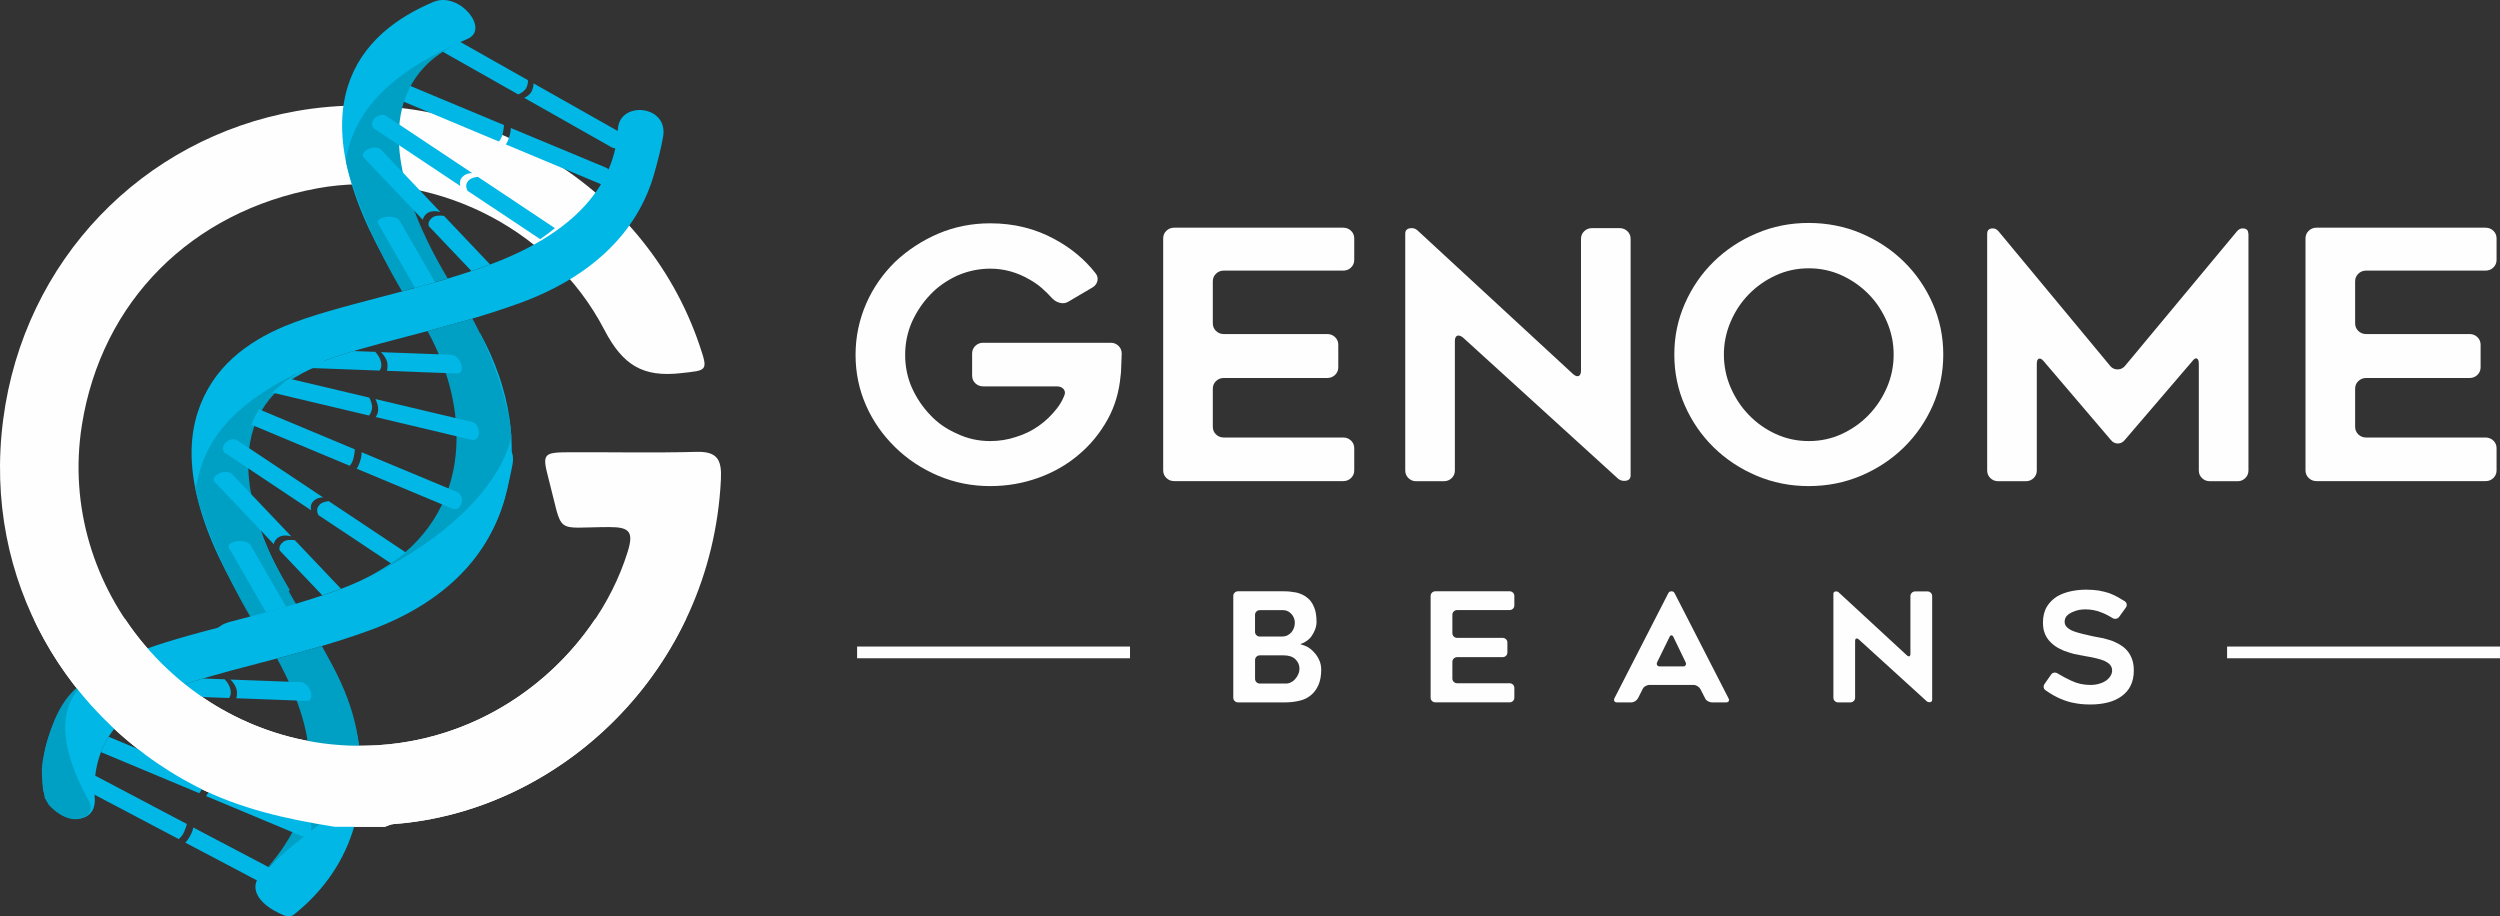
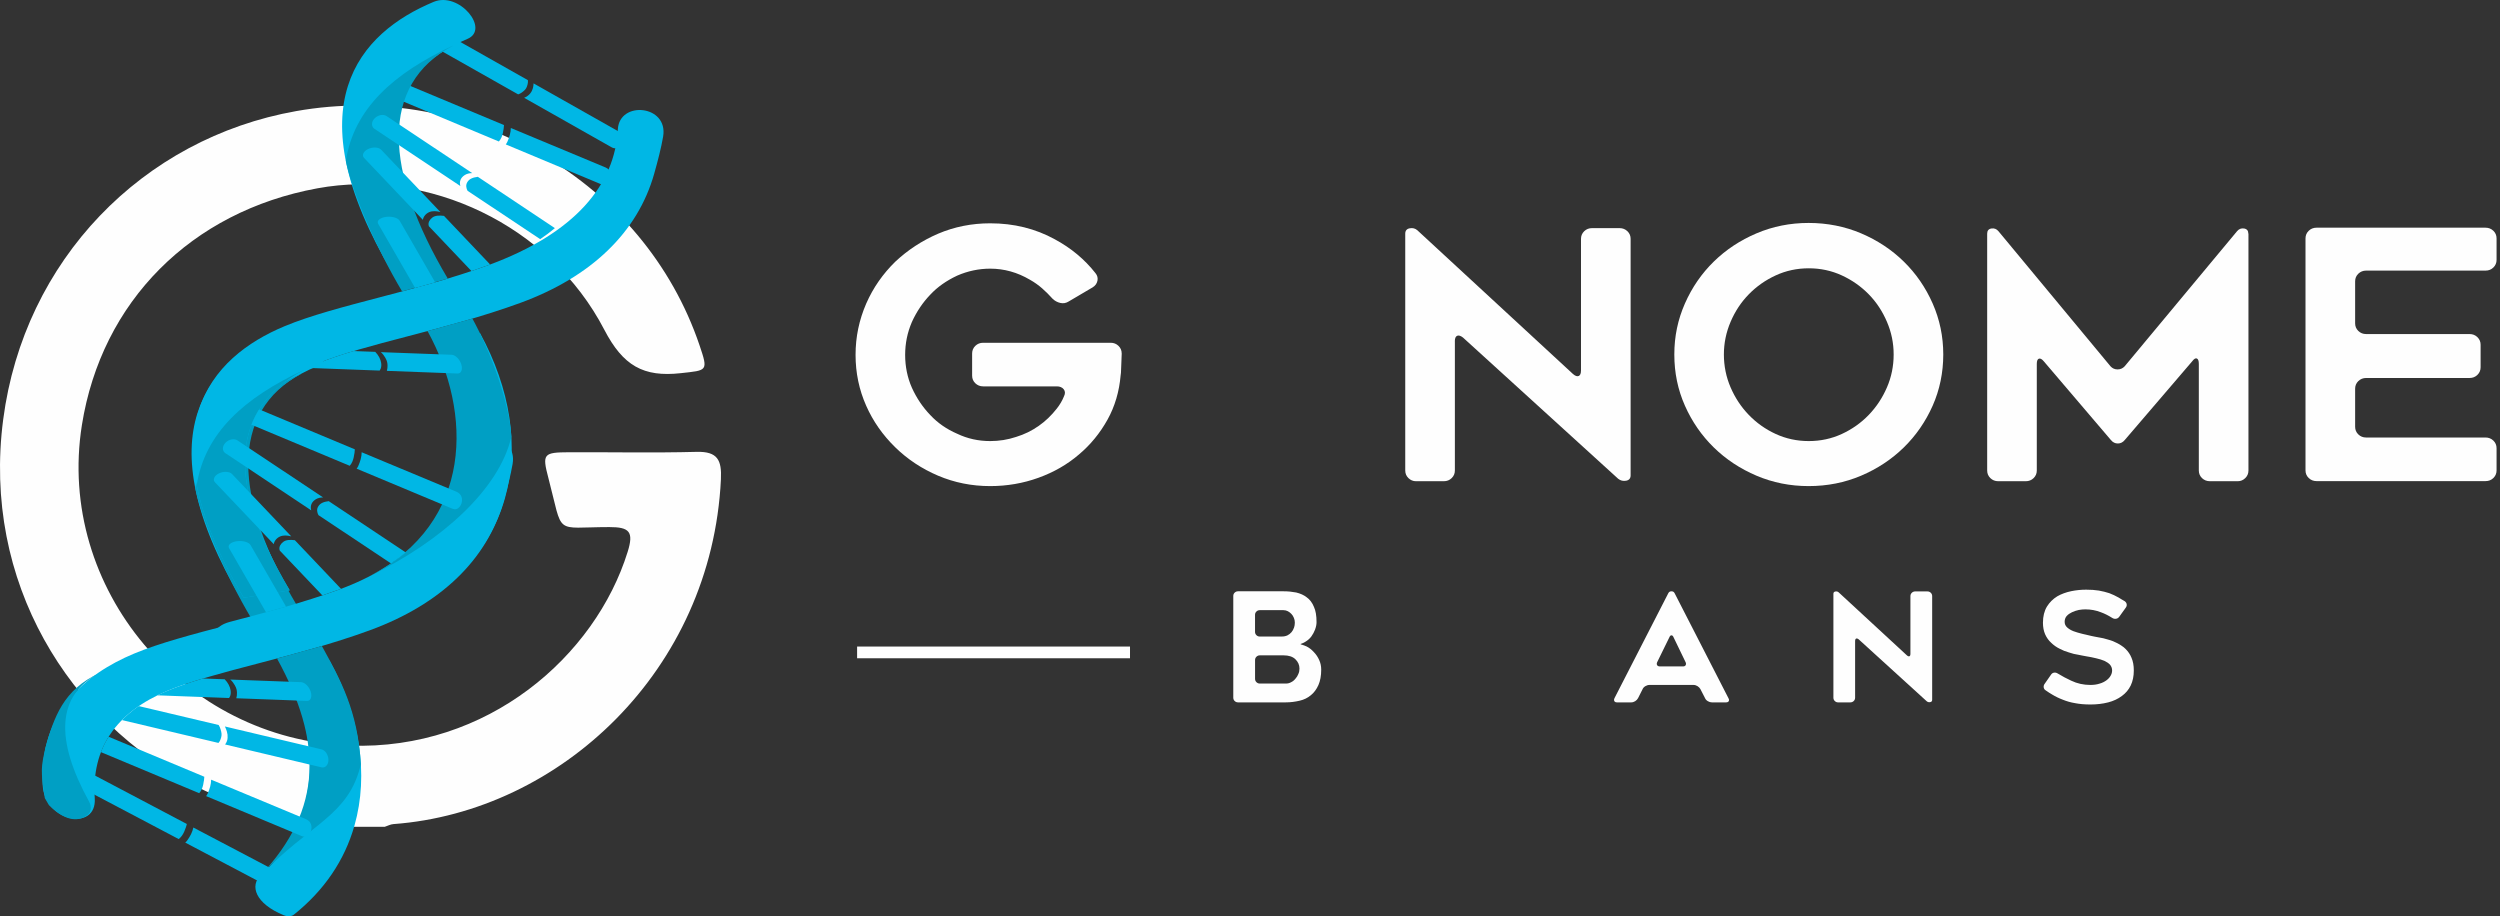
<svg xmlns="http://www.w3.org/2000/svg" xml:space="preserve" width="277.494mm" height="101.701mm" version="1.1" style="shape-rendering:geometricPrecision; text-rendering:geometricPrecision; image-rendering:optimizeQuality; fill-rule:evenodd; clip-rule:evenodd" viewBox="0 0 27748.36 10169.71">
  <rect x="0" y="0" width="27748.36" height="10169.71" fill="#333333" stroke="none" />
  <defs>
    <style type="text/css">
   
    .fil0 {fill:#FEFEFE;fill-rule:nonzero}
    .fil2 {fill:#009FC4;fill-rule:nonzero}
    .fil1 {fill:#00B7E5;fill-rule:nonzero}
   
  </style>
  </defs>
  <g id="Layer_x0020_1">
    <path class="fil0" d="M12450.37 3923.38c-2.67,51.48 -4.68,102.61 -6.01,153.74 -1.34,51.13 -3.35,80.54 -6.02,88.23 -15.71,181.81 -64.17,345.91 -145.38,491.97 -83.89,151.06 -190.16,280.4 -318.51,388.03 -128.67,110.29 -278.07,196.17 -448.51,257.67 -170.45,61.5 -348.92,92.25 -535.09,92.25 -204.53,0 -397.37,-38.44 -578.19,-115.31 -180.8,-76.87 -339.56,-181.81 -475.92,-315.16 -139.02,-135.69 -246.65,-289.43 -322.51,-461.22 -78.55,-176.8 -117.99,-364.96 -117.99,-564.82 0,-199.86 39.44,-386.69 117.99,-568.83 39.44,-89.58 85.89,-172.79 139.7,-249.66 53.8,-76.88 114.64,-148.73 182.8,-215.23 139.03,-130.68 297.79,-234.28 475.92,-311.16 180.81,-76.87 373.66,-115.3 578.19,-115.3 262.36,0 500.99,58.82 715.89,176.8 180.8,97.26 331.87,222.92 452.52,376.66 21.06,25.73 28.08,53.81 21.72,84.56 -6.68,30.74 -24.39,55.14 -53.14,72.85l-267.37 157.42c-28.74,18.05 -59.83,23.06 -92.58,15.37 -32.76,-7.68 -60.84,-23.05 -84.56,-46.12 -36.77,-41.11 -75.54,-79.55 -115.98,-115.31 -40.77,-35.76 -85.89,-67.85 -135.69,-95.92 -139.02,-81.89 -285.75,-123 -440.49,-123 -126,0 -247.98,25.74 -365.97,76.88 -120.66,56.49 -220.24,126.67 -299.12,211.22 -83.89,87.24 -152.06,188.5 -204.54,303.8 -49.8,115.31 -74.87,236.96 -74.87,364.96 0,128 24.74,252.33 74.87,364.97 52.47,115.3 120.66,216.56 204.54,303.46 81.22,87.24 180.81,156.4 299.12,207.55 112.63,53.81 234.62,80.88 365.97,80.88 99.6,0 195.18,-15.38 287.09,-46.12 91.91,-28.08 175.79,-69.19 251.67,-123 73.53,-51.13 140.36,-115.3 200.52,-192.17 34.09,-43.44 60.16,-88.23 78.55,-134.34 15.7,-30.75 15.04,-56.82 -2.01,-78.88 -17.05,-21.72 -42.79,-32.75 -76.88,-32.75l-818.14 0c-34.09,0 -62.83,-11.7 -86.56,-34.43 -23.74,-23.06 -35.43,-51.14 -35.43,-84.56l0 -245.98c0,-33.08 11.69,-61.49 35.43,-84.55 23.73,-23.06 52.47,-34.43 86.56,-34.43l1416.07 -0.01c34.1,0 62.84,11.36 86.57,34.43 23.73,23.06 35.43,51.13 35.43,84.55l0.33 0z" />
-     <path class="fil0" d="M13461.38 3123.95l0 464.88c0,33.43 11.69,61.5 35.43,84.56 23.73,23.06 52.47,34.43 86.56,34.43l1148.7 0c34.1,0 62.83,11.36 86.57,34.43 23.73,23.06 35.43,51.13 35.43,84.55l0 249.66c0,33.42 -11.7,61.5 -35.43,84.56 -23.74,23.06 -52.47,34.43 -86.57,34.43l-1148.7 0c-34.09,0 -62.83,11.7 -86.56,34.43 -23.74,23.06 -35.43,51.47 -35.43,84.55l0 422.78c0,33.42 11.69,61.5 35.43,84.56 23.73,23.05 52.47,34.42 86.56,34.42l1325.83 0c34.09,0 62.83,11.7 86.56,34.43 23.74,23.06 35.43,51.14 35.43,84.56l0 245.98c0,33.42 -11.69,61.49 -35.43,84.55 -23.39,23.06 -52.47,34.43 -86.56,34.43l-1876.62 0c-34.09,0 -62.83,-11.7 -86.56,-34.43 -23.73,-23.06 -35.43,-51.13 -35.43,-84.55l0 -2574.78c0,-33.43 11.7,-61.5 35.43,-84.56 23.73,-23.06 52.47,-34.43 86.56,-34.43l1876.62 0c34.09,0 62.83,11.7 86.56,34.43 23.74,23.06 35.43,51.13 35.43,84.56l0 238.29c0,33.42 -11.69,61.5 -35.43,84.56 -23.39,23.06 -52.47,34.43 -86.56,34.43l-1325.83 0c-34.09,0 -62.83,11.69 -86.56,34.43 -23.74,23.06 -35.43,51.13 -35.43,84.55l0 1.34z" />
    <path class="fil0" d="M16148.12 3788.7l0 1433.46c0,33.42 -11.7,61.49 -35.43,84.55 -23.73,23.06 -52.47,34.43 -86.57,34.43l-310.82 -0.01c-31.42,0 -58.82,-11.7 -82.55,-34.43 -23.73,-23.06 -35.43,-51.13 -35.43,-84.55l0 -2628.6c0,-33.09 16.38,-53.15 49.14,-59.49 32.75,-6.35 60.83,0.67 84.55,21.06l1726.88 1594.87c26.07,23.06 47.79,30.75 64.84,23.06 17.05,-7.69 25.41,-28.07 25.41,-61.49l0 -1460.51c0,-33.42 11.7,-61.5 35.43,-84.56 23.73,-23.06 52.47,-34.43 86.56,-34.43l306.8 0c34.1,0 62.84,11.7 86.57,34.43 23.73,22.73 35.43,51.14 35.43,84.56l0 2624.91c0,33.42 -16.38,53.15 -49.14,59.49 -32.76,6.35 -62.5,-0.67 -88.57,-21.06l-1723.2 -1568.13c-26.41,-20.39 -47.79,-26.74 -64.84,-19.05 -17.05,7.69 -25.41,28.07 -25.41,61.49l0.35 0.01z" />
    <path class="fil0" d="M20074.47 5395.26c-204.54,0 -397.38,-38.43 -578.19,-115.3 -180.81,-76.87 -338.9,-181.14 -473.92,-313.16 -135.01,-132.01 -241.96,-286.43 -320.51,-463.22 -78.55,-176.79 -117.99,-366.3 -117.99,-568.83 0,-202.54 39.44,-388.7 117.99,-566.83 78.55,-178.14 185.49,-332.88 320.51,-464.89 135.02,-132.01 293.11,-236.29 473.92,-313.16 180.8,-76.88 373.65,-115.31 578.19,-115.31 204.54,0 401.39,38.44 582.2,115.31 180.8,76.87 338.89,181.14 473.91,313.16 135.02,132.01 241.97,287.09 320.51,464.89 78.55,178.13 117.99,366.97 117.99,566.83 0,199.85 -39.44,392.03 -117.99,568.83 -78.54,176.8 -185.48,331.21 -320.51,463.22 -135.02,132.01 -293.11,236.29 -473.91,313.16 -180.81,76.88 -375,115.3 -582.2,115.3zm1.67 -2417.37c-131.01,0 -253.33,26.4 -366.97,78.87 -113.97,52.47 -213.23,122.33 -298.46,209.55 -85.23,87.23 -152.39,188.82 -202.19,305.47 -49.8,116.65 -74.53,237.63 -74.53,363.3 0,125.68 24.73,249.66 74.53,364.96 49.8,115.31 116.97,217.24 202.19,305.48 85.23,88.23 184.48,158.75 298.46,211.22 113.98,52.47 236.29,78.87 366.97,78.87 130.68,0 253.33,-26.4 366.97,-78.87 113.64,-52.47 213.23,-123 298.46,-211.22 85.23,-88.58 152.39,-190.16 202.19,-305.48 49.8,-115.3 74.53,-236.96 74.53,-364.96 0,-128 -24.73,-246.65 -74.53,-363.3 -49.8,-116.65 -116.97,-218.57 -202.19,-305.47 -85.23,-86.9 -184.48,-157.08 -298.46,-209.55 -113.97,-52.47 -236.29,-78.87 -366.97,-78.87z" />
    <path class="fil0" d="M24956.33 2593.55l0 2628.6c0,33.42 -11.7,61.49 -35.43,84.55 -23.73,23.06 -51.13,34.43 -82.55,34.43l-310.81 -0.01c-34.1,0 -62.84,-11.7 -86.57,-34.43 -23.73,-23.06 -35.43,-51.13 -35.43,-84.55l0 -1183.79c0,-33.08 -7.35,-53.14 -21.72,-59.49 -14.37,-6.35 -32.08,4.69 -53.14,32.76l-747.3 872.3c-21.06,25.74 -46.46,38.44 -76.88,38.44 -30.42,0 -55.82,-12.69 -76.88,-38.44l-743.62 -872.3c-21.06,-25.73 -39.43,-35.76 -55.14,-30.75 -15.71,5.02 -23.73,24.4 -23.73,57.49l0 1183.79c0,33.42 -11.7,61.49 -35.43,84.55 -23.73,23.06 -52.47,34.43 -86.56,34.43l-306.81 -0.01c-34.1,0 -62.84,-11.7 -86.57,-34.43 -23.73,-23.06 -35.43,-51.13 -35.43,-84.55l0 -2628.6c0,-33.09 15.71,-52.47 47.13,-57.49 31.42,-5.02 57.49,5.34 78.55,30.75l1243.27 1498.95c21.06,23.05 47.13,34.43 78.55,34.43 31.42,0 57.49,-11.7 78.54,-34.43l1246.96 -1498.95c21.06,-25.41 47.13,-35.77 78.55,-30.75 31.42,5.34 47.12,24.39 47.12,57.49l1.31 0.01z" />
    <path class="fil0" d="M26140.45 3123.95l0 464.88c0,33.43 11.7,61.5 35.43,84.56 23.73,23.06 52.47,34.43 86.57,34.43l1148.69 0c34.09,0 62.83,11.36 86.56,34.43 23.73,23.06 35.43,51.13 35.43,84.55l0 249.66c0,33.42 -11.7,61.5 -35.43,84.56 -23.73,23.06 -52.47,34.43 -86.56,34.43l-1148.69 0c-34.1,0 -62.84,11.7 -86.57,34.43 -23.73,23.06 -35.43,51.47 -35.43,84.55l0 422.78c0,33.42 11.7,61.5 35.43,84.56 23.73,23.05 52.47,34.42 86.57,34.42l1325.82 0c34.1,0 62.84,11.7 86.57,34.43 23.73,23.06 35.43,51.14 35.43,84.56l0 245.98c0,33.42 -11.7,61.49 -35.43,84.55 -23.4,23.06 -52.47,34.43 -86.57,34.43l-1876.61 0c-34.09,0 -62.83,-11.7 -86.57,-34.43 -23.73,-23.06 -35.43,-51.13 -35.43,-84.55l0 -2574.78c0,-33.43 11.7,-61.5 35.43,-84.56 23.74,-23.06 52.48,-34.43 86.57,-34.43l1876.61 0c34.1,0 62.84,11.7 86.57,34.43 23.73,23.06 35.43,51.13 35.43,84.56l0 238.29c0,33.42 -11.7,61.5 -35.43,84.56 -23.4,23.06 -52.47,34.43 -86.57,34.43l-1325.82 0c-34.1,0 -62.84,11.69 -86.57,34.43 -23.73,23.06 -35.43,51.13 -35.43,84.55l0 1.34z" />
    <path class="fil0" d="M14597.36 6985.78c-11.36,29.42 -25.4,55.15 -41.44,77.54 -17.38,23.4 -39.11,43.12 -65.51,58.83 -11.7,7.69 -24.73,14.7 -39.77,20.05 -11.7,3.34 -16.72,6.02 -15.71,7.69 1,1.67 8.03,4.34 20.72,7.69 16.05,5.68 31.09,11.36 44.79,16.71 29.74,14.71 56.81,35.43 81.22,62.5 25.4,25.73 45.45,55.48 60.49,89.23 15.05,32.76 22.4,67.85 22.4,106.29 0,67.52 -10.36,124.67 -31.09,171.79 -21.72,48.12 -50.13,85.89 -84.55,112.96 -34.43,29.08 -75.87,49.47 -124.33,60.5 -24.07,5.68 -48.8,10.03 -74.2,13.37 -25.4,3.35 -51.8,5.02 -79.21,5.02l-529.41 -0.01c-15.04,0 -27.4,-5.02 -37.76,-15.04 -10.36,-10.03 -15.38,-22.4 -15.38,-37.11l0 -1128.64c0,-14.7 5.02,-27.07 15.38,-37.1 10.36,-10.02 23.06,-15.04 37.76,-15.04l501.99 0.01c26.4,0 51.14,1 74.2,3.34 23.05,2.34 46.12,5.68 68.84,10.03 47.13,11.36 86.23,29.07 117.32,53.8 34.43,24.74 60.83,59.49 79.21,104.62 19.72,41.45 29.41,98.26 29.41,170.11 0,25.73 -5.34,52.81 -15.7,80.88l0.33 0zm-613.95 79.22l243.31 0c24.07,0 45.45,-4.35 63.84,-13.37 16.04,-7.69 31.09,-19.73 44.78,-35.43 11.36,-13.37 20.73,-30.42 27.74,-50.48 5.68,-15.7 8.69,-34.09 8.69,-55.48 0,-18.05 -3.34,-35.42 -10.36,-52.13 -8.03,-19.05 -17.38,-33.76 -27.74,-43.78 -10.36,-11.36 -23.39,-21.39 -39.77,-30.41 -15.05,-7.69 -31.75,-11.7 -50.14,-11.7l-260.35 0c-15.05,0 -27.41,5.02 -37.77,15.04 -10.36,10.03 -15.71,22.4 -15.71,37.1l0 188.83c0,14.7 5.35,27.07 15.71,37.1 10.36,10.02 23.06,15.04 37.77,15.04l0 -0.34zm346.92 507c17.37,-7.69 33.42,-20.72 48.12,-38.77 15.04,-16.72 25.73,-34.76 32.76,-53.81 8.03,-17.04 12.03,-36.43 12.03,-58.83 0,-40.43 -15.7,-75.2 -46.45,-104.61 -29.75,-28.08 -73.53,-42.11 -131.01,-42.11l-262.03 0c-15.04,0 -27.4,5.02 -37.76,15.04 -10.36,10.03 -15.71,22.4 -15.71,37.1l0 208.89c0,14.7 5.35,27.07 15.71,37.1 10.36,10.03 23.06,15.04 37.76,15.04l288.1 -0.01c21.72,0 41.44,-5.01 58.82,-15.04l-0.33 0z" />
-     <path class="fil0" d="M16120.38 6824.03l0 203.86c0,14.71 5.34,27.08 15.7,37.11 10.36,10.02 23.06,15.04 37.77,15.04l503.66 0c15.04,0 27.74,5.02 38.1,15.04 10.36,10.03 15.38,22.4 15.38,37.1l0 109.63c0,14.7 -5.35,27.07 -15.38,37.1 -10.36,10.02 -23.06,15.04 -38.1,15.04l-503.66 -0.01c-15.04,0 -27.41,5.02 -37.77,15.04 -10.36,10.03 -15.7,22.4 -15.7,37.1l0 185.16c0,14.7 5.34,27.07 15.7,37.1 10.36,10.02 23.06,15.04 37.77,15.04l581.21 -0.01c15.04,0 27.4,5.02 37.76,15.04 10.36,10.03 15.38,22.4 15.38,37.11l0 107.95c0,14.7 -5.02,27.07 -15.38,37.1 -10.36,10.02 -23.06,15.04 -37.76,15.04l-822.84 0c-15.05,0 -27.41,-5.02 -37.77,-15.04 -10.36,-10.03 -15.38,-22.4 -15.38,-37.1l0 -1128.64c0,-14.71 5.02,-27.08 15.38,-37.11 10.36,-10.02 23.06,-15.04 37.77,-15.04l822.84 0c15.04,0 27.4,5.02 37.76,15.04 10.36,10.03 15.38,22.4 15.38,37.11l0 104.27c0,14.71 -5.02,27.08 -15.38,37.11 -10.36,10.02 -23.06,15.04 -37.76,15.04l-581.21 -0.01c-15.04,0 -27.41,5.02 -37.77,15.04 -10.36,10.03 -15.7,22.4 -15.7,37.1l0 0.67z" />
    <path class="fil0" d="M17919.13 7750.46l598.58 -1167.41c7.01,-13.37 18.37,-20.05 34.42,-20.05 16.06,0 27.41,6.68 34.43,20.05l598.58 1167.41c7.02,12.37 7.69,23.06 2.67,32.09 -5.34,9.02 -15.37,13.37 -30.08,13.37l-157.08 0c-15.04,0 -29.75,-4.35 -44.78,-13.37 -15.04,-9.03 -25.4,-20.05 -31.08,-33.76l-51.81 -100.93c-7.02,-12.37 -17.38,-23.06 -31.75,-32.09 -14.37,-9.02 -29.08,-13.37 -44.12,-13.37l-489.63 0c-15.04,0 -30.08,4.68 -44.78,13.37 -15.04,9.03 -25.4,20.05 -31.08,33.76l-50.14 99.26c-7.01,13.37 -17.71,24.73 -31.75,33.76 -14.36,9.02 -29.07,13.37 -44.11,13.37l-157.08 0c-15.04,0 -25.07,-4.35 -30.09,-13.37 -5.01,-9.03 -5.01,-19.73 1,-32.09l-0.32 0zm505.33 -353.6l255.34 0c15.04,0 25.07,-4.68 30.08,-14.37 5.02,-9.69 5.02,-20.38 -1,-32.75l-134.34 -278.07c-5.68,-13.37 -13.37,-20.05 -22.4,-20.05 -9.02,0 -16.71,6.68 -22.39,20.05l-136.35 278.07c-5.69,13.37 -5.69,24.73 0,33.75 5.68,9.03 16.04,13.37 31.08,13.37l-0.01 0z" />
    <path class="fil0" d="M20590.49 7115.47l0 628.32c0,14.71 -5.02,27.08 -15.38,37.11 -10.36,10.02 -23.06,15.04 -37.77,15.04l-136.35 -0.01c-13.71,0 -25.73,-5.02 -36.09,-15.04 -10.36,-10.03 -15.38,-22.4 -15.38,-37.11l0 -1152.37c0,-14.71 7.02,-23.39 21.39,-26.07 14.37,-2.67 26.74,0 37.1,9.37l756.99 699.17c11.36,10.03 21.06,13.37 28.41,10.03 7.35,-3.35 11.03,-12.38 11.03,-27.08l0 -640.36c0,-14.71 5.34,-27.08 15.7,-37.1 10.36,-10.03 23.06,-15.05 37.77,-15.05l134.36 0.01c15.04,0 27.74,5.02 38.1,15.05 10.36,10.02 15.38,22.39 15.38,37.1l0 1150.7c0,14.7 -7.02,23.39 -21.39,26.07 -14.37,2.67 -27.4,0 -38.77,-9.37l-755.33 -687.47c-11.36,-9.03 -21.06,-11.7 -28.41,-8.36 -7.35,3.35 -11.36,12.37 -11.36,27.08l0 0.34z" />
    <path class="fil0" d="M22692.69 7592.39l72.54 -104.28c8.02,-12.37 19.05,-19.72 32.75,-22.06 13.71,-2.34 27.08,0.67 39.78,8.35 51.8,31.42 102.27,58.49 151.73,80.89 65.5,31.42 136.35,47.12 212.22,47.12 39.1,0 73.53,-5.01 103.6,-15.04 27.41,-7.69 52.81,-20.05 75.87,-37.1 20.72,-15.71 36.09,-33.09 46.46,-52.14 10.36,-18.05 15.37,-37.1 15.37,-57.15 0,-23.73 -8.02,-45.12 -24.06,-64.17 -15.05,-15.7 -35.77,-29.75 -62.17,-42.11 -12.7,-5.68 -26.41,-10.69 -41.45,-15.04 -15.04,-4.34 -31.75,-9.02 -50.13,-13.37 -17.38,-4.34 -34.76,-8.35 -52.48,-11.7 -17.71,-3.34 -36.42,-6.68 -56.15,-10.02 -12.7,-2.34 -26.4,-4.68 -41.44,-7.69 -15.05,-2.67 -30.42,-6.02 -46.46,-9.36 -33.42,-4.35 -67.85,-13.04 -103.61,-25.41 -36.76,-10.02 -71.85,-24.07 -105.27,-42.11 -34.43,-16.71 -65.51,-38.77 -93.25,-65.84 -27.4,-24.73 -50.13,-56.15 -67.18,-94.25 -16.04,-37.1 -24.06,-79.89 -24.06,-128.01 0,-70.86 15.04,-131.01 44.78,-180.14 28.74,-46.13 66.51,-83.55 113.97,-112.97 44.78,-25.73 96.59,-44.78 155.06,-57.15 54.15,-11.02 109.3,-16.71 165.43,-16.71 52.81,0 99.94,3.34 141.37,10.02 20.73,3.35 40.44,7.69 59.49,12.7 19.05,5.02 37.77,10.36 56.15,16.04 18.38,6.68 36.1,14.37 53.48,22.73 17.39,8.37 33.76,17.05 50.14,26.07 11.36,6.68 22.4,13.37 32.76,20.05 10.36,6.68 21.72,13.37 34.43,20.05 12.69,9.03 20.05,20.05 22.39,33.76 2.34,13.37 -1.33,26.4 -10.36,38.77l-72.53 100.94c-9.36,12.37 -21.06,19.72 -35.43,21.72 -14.37,2.34 -27.74,-0.67 -40.44,-8.35 -44.78,-28.08 -87.23,-49.47 -127.67,-63.85 -54.15,-21.38 -111.97,-32.08 -174.12,-32.08 -10.36,0 -21.39,0.67 -33.76,1.67 -12.37,1 -24.39,2.68 -37.1,5.02 -26.4,5.68 -51.81,14.03 -75.86,25.4 -11.7,5.68 -22.06,11.7 -32.09,18.38 -9.69,6.68 -18.71,14.71 -26.74,23.4 -15.04,18.05 -22.4,39.43 -22.4,64.17 0,24.73 9.03,45.45 27.74,62.49 18.38,16.72 41.79,30.75 70.86,42.11 15.05,5.68 30.09,10.7 45.79,15.04 15.71,4.69 32.09,9.03 49.14,13.37 17.38,4.35 34.09,8.36 50.8,11.7 16.71,3.35 33.08,7.36 49.13,11.7 12.7,2.34 25.74,5.02 39.78,8.35 13.7,3.35 28.74,6.36 44.78,8.36 16.04,2.33 32.76,5.34 50.14,9.36 17.37,4.01 34.42,8.69 51.8,14.37 9.03,2.33 18.72,5.01 28.42,8.35 9.68,3.35 19.38,6.68 28.41,10.03 13.7,5.68 29.41,13.03 47.46,22.05 17.72,9.03 33.09,18.06 45.79,27.08 9.03,5.68 17.72,11.7 25.07,17.72 7.35,6.35 14.71,12.69 21.39,19.38 28.74,28.08 50.47,60.5 65.5,97.6 17.38,39.44 25.73,86.57 25.73,141.37 0,62.83 -11.36,118.65 -34.43,166.77 -23.06,47.12 -55.81,85.89 -98.26,116.31 -43.78,32.76 -94.25,56.15 -151.73,70.86 -60.83,15.7 -126,23.39 -194.84,23.39 -68.85,0 -124.67,-5.01 -174.12,-15.04 -47.13,-7.69 -92.58,-20.72 -136.35,-38.77 -20.73,-7.69 -40.78,-16.72 -60.5,-26.07 -19.73,-9.35 -38.44,-20.05 -56.82,-31.08 -11.36,-6.68 -23.06,-13.71 -34.43,-21.06 -11.36,-7.36 -23.73,-15.38 -36.09,-24.4 -12.7,-7.69 -20.05,-18.38 -22.4,-32.08 -2.33,-13.37 0.68,-26.41 8.69,-38.78l-0.01 0.36z" />
    <rect class="fil0" x="9513.3" y="7176.29" width="3028.98" height="130.01" />
-     <rect class="fil0" x="24719.37" y="7176.29" width="3028.98" height="130.01" />
    <path class="fil0" d="M3715.03 9176.9c-532.74,-85.23 -1054.11,-198.52 -1541.73,-450.52 -1407.39,-727.25 -2374.26,-2264.63 -2137.64,-4072.06 230.94,-1764.99 1544.73,-3118.55 3252.57,-3421.35 1933.43,-342.57 3861.18,777.72 4477.14,2602.52 96.59,286.43 85.89,273.73 -209.88,306.48 -414.43,45.79 -640.03,-81.89 -848.57,-482.94 -605.61,-1165.07 -1957.83,-1794.4 -3184.73,-1568.8 -1401.36,257.68 -2395.31,1256.98 -2613.22,2627.59 -288.1,1814.11 1133.99,3490.87 2970.5,3557.71 1535.71,55.82 2728.53,-995.62 3087.46,-2151.67 68.85,-221.58 20.39,-274.05 -204.2,-273.72 -625.65,0.67 -505,104.61 -676.11,-545.11 -70.85,-268.71 -54.48,-284.09 229.94,-285.42 471.58,-2.01 943.81,8.35 1415.06,-4.35 233.62,-6.02 280.41,91.58 270.05,304.8 -102.61,2123.27 -1786.37,3690.39 -3635.25,3826.75 -32.42,2.33 -63.84,19.72 -95.92,30.08l-556.14 0.01 0.68 0z" />
    <g id="DNA">
      <path class="fil1" d="M473.15 8712.34c-38.44,-803.79 471.24,-1230.91 1014.33,-1457.5 283.75,-118.31 656.06,-215.9 1050.11,-319.18 399.71,-104.62 812.8,-212.89 1211.52,-358.62 968.55,-354.6 1405.38,-896.7 1437.8,-1507.64 17.04,-321.51 562.82,-271.04 502.66,80.22 -22.06,127.67 -56.82,262.02 -99.26,412.75 -183.48,649.05 -697.17,1144.68 -1484.92,1433.11 -419.1,153.41 -862.94,269.71 -1254.3,371.99 -377.67,98.94 -734.27,192.17 -989.27,298.46 -576.86,240.97 -847.24,640.69 -810.14,1194.14 25.07,372.99 -558.14,264.03 -578.19,-148.05l-0.34 0.33z" />
      <path class="fil2" d="M965.44 9050.23c47.79,-34.43 55.14,-95.93 22.05,-155.41 -375.99,-683.8 -361.95,-1178.43 117.65,-1424.43l0 0c-402.72,181.81 -507.33,495.64 -601.25,829.19 -46.79,215.23 -55.48,241.63 -6.68,558.48l46.13 78.87c205.2,203.87 345.58,168.44 422.1,113.31l0 0z" />
      <path class="fil1" d="M3516.84 4066.09c-965.54,403.39 -1072.16,1250.96 -316.83,2520.64l-510.68 81.88c-1113.27,-1869.92 -367.64,-2671.04 453.19,-3013.93 283.75,-118.65 629.32,305.13 374.32,411.41z" />
      <path class="fil2" d="M3298.92 6726.1c-710.87,-1194.47 -756.99,-2155.01 55.82,-2583.81l0 -1c-657.39,305.48 -1096.9,697.51 -1187.12,1278.03 69.85,351.6 335.88,964.21 624.32,1449.15l506.66 -142.37 0.33 0z" />
      <path class="fil1" d="M2897.87 9710.64c690.81,-627.33 661.4,-1545.08 239.63,-2313.43l520.04 -65.84c338.56,616.63 437.15,1266.67 277.06,1831.16 -109.96,389.03 -338.56,722.91 -673.43,989.94 -25.41,20.39 -69.85,23.06 -111.64,6.02 -315.5,-129.01 -382.67,-328.87 -251.66,-447.85l0 0z" />
      <path class="fil2" d="M2883.83 9725.34c558.14,-588.21 987.27,-664.41 1121.29,-1243.27 -34.43,-595.57 -223.91,-931.78 -432.46,-1311.8l-497.98 138.7c499.98,910.74 522.37,1664.73 -191.17,2416.71l0.33 -0.34z" />
      <path class="fil1" d="M3189.63 9841.64c22.74,-42.1 19.39,-94.59 -30.41,-123.66l-2.67 -1.34c-98.93,-51.81 -530.74,-279.07 -1010.66,-531.73 -8.36,46.45 -35.77,99.26 -66.18,141.03 -6.68,9.36 -14.71,18.38 -23.4,26.4 481.94,254.34 927.11,489.29 1022.03,538.76 2.01,0 4.01,0.33 7.35,2.33 35.77,16.72 80.55,-8.69 103.94,-51.47l0 -0.33zm-1127.64 -656.05c5.02,-13.03 8.69,-26.41 11.7,-39.78 -417.76,-219.9 -836.54,-441.16 -1017.35,-536.74 -44.78,47.79 -83.89,99.26 -117.64,153.41 171.11,89.9 608.27,320.51 1044.74,550.78 14.71,-11.36 26.75,-25.07 37.11,-39.1 18.71,-27.08 31.08,-57.82 41.78,-88.57l-0.34 -0.01z" />
      <path class="fil1" d="M3404.2 7604.09c-20.72,-20.39 -42.11,-31.09 -60.83,-32.43 -9.69,-0.33 -385.03,-14.03 -787.41,-29.07 21.05,17.38 37.1,40.44 49.79,62.49 20.39,35.43 23.4,57.83 24.4,82.56 1,20.72 -1.34,42.11 -7.35,62.5 395.7,15.04 775.37,29.41 784.73,29.41 19.05,0.67 34.75,-9.03 42.44,-28.74 16.72,-39.1 -4.01,-105.28 -45.45,-146.71l-0.32 0zm-844.23 60.16c-6.68,-43.12 -28.07,-85.23 -65.84,-124.67 -81.55,-3.34 -162.76,-5.68 -241.3,-9.03 -145.72,44.12 -279.07,88.24 -391.71,135.36 -39.43,16.71 -77.53,33.76 -114.3,51.81 82.22,3 435.81,16.04 795.76,29.74 3.68,-5.01 7.02,-10.69 9.37,-16.37l2.67 -5.68c7.02,-18.38 8.35,-39.78 5.02,-61.5l0.32 0.33z" />
      <path class="fil1" d="M1541.29 7837.36c-63.5,37.44 -172.45,136.69 -187.16,155.07 76.54,18.05 569.16,135.02 1070.49,253.67 7.02,-8.35 13.37,-17.04 18.05,-27.08 10.7,-23.73 18.38,-51.47 16.38,-74.19 -2.01,-24.73 -14.03,-71.86 -32.42,-97.93 -342.24,-80.88 -680.46,-161.08 -885.34,-209.55zm2081.82 521.72c-14.71,-22.4 -33.76,-36.43 -53.14,-41.11 -10.03,-2.34 -525.72,-125.01 -1073.84,-254.68 7.35,15.71 17.38,38.44 21.72,54.48 8.36,32.42 9.69,44.46 8.36,72.53 -1.34,27.08 -13.04,53.48 -27.74,72.86 540.09,128.01 1060.79,251.67 1070.49,254 19.38,4.35 39.1,-1 53.8,-17.04 30.09,-32.08 30.09,-95.25 0,-141.03l0.35 0z" />
      <path class="fil1" d="M3452 9219.35c14.37,-45.8 2.01,-99.6 -50.47,-124.33l-2.67 -1.34c-103.28,-42.78 -553.8,-230.61 -1055.12,-439.82 0,48.8 -16.71,105.95 -38.1,152.73 -4.68,10.36 -10.69,20.39 -17.71,29.75 503.32,210.56 968.22,405.06 1066.81,445.84 2.01,0 4.01,0 7.35,1.67 37.1,13.37 75.2,-17.71 89.91,-64.17l0 -0.34zm-1188.13 -555.47c2.34,-13.71 3.67,-28.08 4.01,-42.45 -436.15,-181.81 -873.64,-364.96 -1062.47,-444.16 -34.09,54.14 -62.49,111.29 -85.22,170.78 178.46,74.53 635,265.36 1090.87,455.86 12.04,-13.37 21.06,-28.74 28.42,-44.45 13.03,-30.09 19.72,-62.84 24.06,-95.93l0.33 0.34z" />
    </g>
    <g id="DNA-2">
      <path class="fil1" d="M2704.7 6634.87c-1112.94,-1869.93 -367.65,-2671.05 453.52,-3013.94 283.75,-118.31 656.06,-215.9 1050.11,-319.18 399.71,-104.62 812.8,-212.89 1211.52,-358.62 968.55,-354.6 1405.38,-896.7 1437.8,-1507.64 17.04,-321.51 562.82,-271.04 502.66,80.22 -22.06,127.67 -56.82,262.02 -99.26,412.75 -183.48,649.05 -697.17,1144.68 -1484.92,1433.11 -419.1,153.41 -862.94,269.71 -1254.3,371.99 -377.67,98.94 -734.27,192.17 -989.27,298.46 -965.54,403.05 -1072.17,1250.96 -316.84,2520.3l-510.68 82.22 -0.34 0.34z" />
      <path class="fil2" d="M3215.71 6552.65c-710.87,-1194.48 -658.06,-2015.31 154.74,-2444.11l0 -1c-657.39,305.47 -1096.89,697.5 -1187.12,1278.03 69.85,351.6 232.62,764.01 521.38,1248.95l510.67 -81.88 0.33 0z" />
      <path class="fil1" d="M5858.67 889.4c-497.31,-281.08 -985.6,-557.14 -985.6,-557.14l-106.61 158.41c0,0 487.62,275.72 984.59,556.8 11.69,-4.34 23.06,-9.36 33.08,-15.7 23.73,-15.38 46.45,-35.1 56.49,-53.81 11.02,-20.39 23.73,-61.83 18.38,-88.57l-0.33 0zm1074.51 639.35c-3.35,-22.73 -15.71,-40.11 -33.09,-50.14 -9.02,-5.34 -478.59,-271.04 -977.9,-553.12 -0.68,15.04 -2.34,36.43 -6.69,50.47 -8.68,28.74 -13.7,38.78 -30.08,60.5 -15.71,21.06 -42.11,38.44 -67.85,49.13 491.96,278.4 966.21,546.78 974.9,551.46 18.05,9.68 41.11,12.03 64.84,4 48.13,-15.7 81.88,-66.17 75.2,-112.3l0.67 0z" />
      <path class="fil1" d="M4368.74 1081.9c0,0 584.88,244.64 1168.41,488.62 12.04,-13.37 21.39,-28.41 28.42,-44.12 13.37,-30.08 19.38,-62.83 24.39,-95.92 2.01,-14.04 3.01,-28.08 4.01,-42.45 -579.53,-241.97 -1160.4,-484.61 -1160.4,-484.61l-65.18 178.46 0.35 0.01zm2358.55 779.39c0,0 -1.67,-0.67 -2.33,-1 -103.28,-43.12 -554.14,-230.61 -1055.12,-439.82 0,48.8 -17.04,105.62 -38.1,152.4 -4.68,10.69 -11.02,20.38 -17.71,30.08 502.99,210.22 967.88,404.4 1066.81,445.84 1.67,-0.34 4.01,0 7.35,1.33 36.77,13.37 75.2,-17.71 89.57,-64.17 14.37,-45.45 2.01,-99.59 -50.47,-124.33l0 -0.34z" />
      <path class="fil1" d="M5187.57 432.18c-965.54,403.39 -1072.16,1250.96 -316.83,2520.64l-510.68 81.88c-1113.28,-1869.92 -367.64,-2671.03 453.18,-3013.93 283.75,-118.65 629.32,305.13 374.32,411.41l0.01 0z" />
      <path class="fil2" d="M4970 3092.19c-710.87,-1194.47 -756.99,-2155.01 55.81,-2583.81l0 -1c-657.39,305.48 -1096.89,697.51 -1187.12,1278.03 69.85,351.6 335.89,964.21 624.32,1449.15l506.67 -142.37 0.33 0z" />
      <path class="fil1" d="M4120.42 6961.73c-418.77,153.73 -862.95,269.38 -1254.31,371.98 -377,98.94 -706.86,-328.53 -313.16,-431.8 399.71,-104.61 812.8,-212.89 1211.52,-358.62 1478.23,-541.09 1589.52,-1786.03 1043.41,-2779.98l520.04 -65.84c338.56,616.63 437.15,1266.67 277.06,1831.16 -183.48,649.05 -697.16,1144.68 -1484.91,1433.11l0.35 0z" />
      <path class="fil2" d="M4106.05 6392.9c801.11,-388.7 1435.78,-965.88 1569.8,-1545.08 -22.06,-377.67 -223.91,-931.78 -432.46,-1311.79l-497.98 138.7c499.98,910.74 510.34,2120.59 -639.69,2718.17l0.33 0z" />
      <path class="fil1" d="M5075.28 3970.18c-20.73,-20.39 -42.11,-31.09 -60.84,-32.43 -9.69,-0.33 -385.02,-14.03 -787.41,-29.07 21.06,17.38 37.1,40.44 49.8,62.49 20.39,35.43 23.4,57.83 24.4,82.56 1,20.72 -1.34,42.11 -7.36,62.5 395.7,15.04 775.38,29.41 784.73,29.41 19.05,0.67 34.76,-9.03 42.45,-28.74 16.71,-39.1 -4.01,-105.28 -45.46,-146.71l-0.31 0zm-844.23 59.83c-6.68,-43.12 -28.08,-85.23 -65.84,-124.67 -81.55,-3.34 -162.76,-5.68 -241.31,-9.02 -145.71,44.12 -279.07,88.23 -391.7,135.35 -39.44,16.72 -77.54,33.76 -114.3,51.81 82.22,3.01 435.81,16.04 795.76,29.75 3.67,-5.02 7.02,-10.7 9.36,-16.38l2.67 -5.68c7.02,-18.38 8.36,-39.78 5.02,-61.5l0.33 0.33z" />
-       <path class="fil1" d="M3212.03 4203.13c-63.51,37.44 -172.45,136.69 -187.16,155.07 76.54,18.05 569.16,135.01 1070.49,253.66 7.02,-8.35 13.37,-17.04 18.05,-27.08 10.7,-23.73 18.38,-51.47 16.38,-74.19 -2.01,-24.73 -14.04,-71.86 -32.42,-97.92 -342.24,-80.89 -680.46,-161.09 -885.34,-209.55zm2081.82 521.7c-14.71,-22.4 -33.76,-36.43 -53.14,-41.11 -10.03,-2.34 -525.72,-125 -1073.84,-254.68 7.35,15.71 17.38,38.44 21.72,54.48 8.36,32.43 9.69,44.46 8.36,72.54 -1.34,27.07 -13.04,53.48 -27.74,72.85 540.09,128.01 1060.79,251.67 1070.49,254.01 19.38,4.34 39.1,-1 53.8,-17.05 30.09,-32.08 30.09,-95.25 0,-141.03l0.35 0z" />
      <path class="fil1" d="M5122.73 5585.1c14.37,-45.79 2.01,-99.6 -50.47,-124.33l-2.67 -1.34c-103.28,-42.78 -553.8,-230.6 -1055.12,-439.82 0,48.8 -16.71,105.96 -38.1,152.74 -4.68,10.36 -10.69,20.38 -17.71,29.75 503.32,210.55 968.22,405.06 1066.81,445.83 2.01,0 4.01,0 7.35,1.67 37.1,13.37 75.2,-17.71 89.91,-64.17l0 -0.34zm-1188.13 -555.13c2.34,-13.71 3.67,-28.08 4.01,-42.45 -436.15,-181.81 -873.64,-364.96 -1062.47,-444.16 -34.09,54.14 -62.49,111.29 -85.22,170.78 178.46,74.53 635,265.36 1090.87,455.86 12.04,-13.37 21.06,-28.74 28.42,-44.45 13.03,-30.09 19.72,-62.84 24.06,-95.93l0.33 0.34z" />
      <path class="fil1" d="M4290.21 1287.77c-17.04,-11.03 -40.44,-15.04 -65.84,-10.03 -52.81,10.7 -95.25,55.15 -95.25,100.28 0,22.05 9.68,39.77 26.4,51.47 8.35,6.01 476.92,317.84 954.18,635.34 -3.68,-12.37 -5.35,-25.07 -5.02,-36.43 1,-23.06 10.36,-45.45 25.73,-62.17 16.71,-18.05 39.77,-33.42 68.51,-40.11 12.7,-3.01 27.41,-5.02 42.45,-4.68 -477.59,-318.17 -942.48,-627.65 -951.17,-633.34l0.01 -0.33zm1013 674.78c-7.35,1.34 -14.37,3.01 -21.72,4.01 -10.7,1.67 -21.39,3.67 -30.75,7.01 -21.06,7.36 -39.1,17.72 -51.81,32.09 -12.7,14.37 -21.72,31.08 -23.73,50.47 -1,8.69 0,16.72 2.01,26.07 2.67,11.02 3.34,20.05 12.7,35.76 349.25,232.62 682.12,454.2 805.79,536.42 58.48,-39.1 112.63,-79.88 163.09,-122.33 -118.31,-78.87 -480.93,-320.18 -855.59,-569.84l0 0.34z" />
      <path class="fil1" d="M4927.88 2396.02c-49.8,-6.35 -98.94,-5.34 -130.01,19.39 -26.41,20.72 -47.79,51.14 -40.11,86.9 0.67,3.67 1.67,6.36 2.67,9.03 251.67,264.7 472.58,497.31 472.58,497.31l207.21 -72.86c0,0 -243.64,-256.68 -512.35,-539.76l0 -0.01zm-698.84 -735.59c-13.37,-13.37 -35.77,-21.72 -64.17,-23.06 -57.15,-2.01 -116.31,27.74 -132.34,66.52 -7.69,19.05 -4.01,36.76 9.02,49.79 7.02,7.36 335.89,353.6 652.06,686.47 5.34,-35.43 32.42,-68.18 68.19,-84.55 35.76,-16.38 80.88,-14.37 126.33,-2.01 -320.18,-337.22 -651.38,-686.14 -658.72,-693.16l-0.35 0z" />
      <path class="fil1" d="M4207.99 2437.13c33.42,-29.74 108.96,-40.77 168.77,-24.06 29.75,8.02 49.8,21.38 58.83,36.43 9.02,15.37 394.36,683.79 394.36,683.79l-222.58 62.5c0,0 -402.39,-697.17 -410.74,-712.87 -8.03,-15.05 -4.68,-31.42 11.36,-46.13l0 0.34z" />
      <path class="fil1" d="M2635.18 4887.59c-17.05,-11.03 -40.44,-15.05 -65.85,-10.03 -52.8,10.7 -95.25,55.14 -95.25,100.27 0,22.06 9.69,39.78 26.4,51.47 8.36,6.02 476.93,317.85 954.18,635.35 -3.67,-12.37 -5.34,-25.07 -5.02,-36.43 1,-23.06 10.37,-45.46 25.74,-62.17 16.71,-18.05 39.77,-33.42 68.51,-40.11 12.7,-3.01 27.4,-5.02 42.44,-4.68 -477.59,-318.17 -942.47,-627.66 -951.16,-633.35l0.01 -0.32zm1013 674.78c-7.36,1.33 -14.37,3 -21.73,4 -10.69,1.68 -21.38,3.68 -30.74,7.02 -21.06,7.35 -39.11,17.72 -51.81,32.09 -12.7,14.37 -21.72,31.08 -23.73,50.47 -1,8.69 0,16.71 2.01,26.06 2.67,11.03 3.34,20.06 12.69,35.77 349.26,232.62 682.13,454.2 805.79,536.42 58.49,-39.1 112.63,-79.89 163.1,-122.33 -118.32,-78.88 -480.93,-320.18 -855.59,-569.84l0 0.34z" />
      <path class="fil1" d="M3272.85 5995.85c-49.8,-6.35 -98.93,-5.34 -130.01,19.39 -26.4,20.72 -47.79,51.13 -40.11,86.9 0.68,3.67 1.68,6.35 2.68,9.02 251.66,264.7 472.57,497.31 472.57,497.31l207.21 -72.86c0,0 -243.64,-256.67 -512.35,-539.75l0 -0.01zm-698.83 -735.6c-13.37,-13.37 -35.77,-21.73 -64.17,-23.06 -57.16,-2.01 -116.32,27.74 -132.35,66.51 -7.69,19.05 -4.01,36.77 9.03,49.8 7.01,7.35 335.88,353.6 652.05,686.47 5.35,-35.43 32.43,-68.19 68.19,-84.56 35.77,-16.37 80.88,-14.37 126.34,-2 -320.18,-337.23 -651.39,-686.15 -658.73,-693.16l-0.34 0z" />
      <path class="fil1" d="M2552.96 6036.96c33.42,-29.75 108.96,-40.77 168.77,-24.07 29.75,8.03 49.8,21.39 58.82,36.43 9.03,15.38 394.37,683.8 394.37,683.8l-222.58 62.49c0,0 -402.39,-697.16 -410.75,-712.87 -8.02,-15.04 -4.68,-31.42 11.37,-46.12l0 0.34z" />
    </g>
-     <path class="fil0" d="M6606.64 6868.82c-548.77,823.84 -1533.04,1450.15 -2726.86,1406.71 -1044.75,-38.1 -1954.15,-597.91 -2492.22,-1406.71l-1014.01 0c380,805.45 1022.03,1455.83 1799.74,1857.56 487.62,252 1008.99,365.3 1541.73,450.52l556.14 0c31.75,-10.36 63.17,-27.4 95.93,-30.09 1360.24,-100.27 2628.92,-976.9 3246.56,-2277.99l-1006.66 0 -0.34 0z" />
  </g>
</svg>